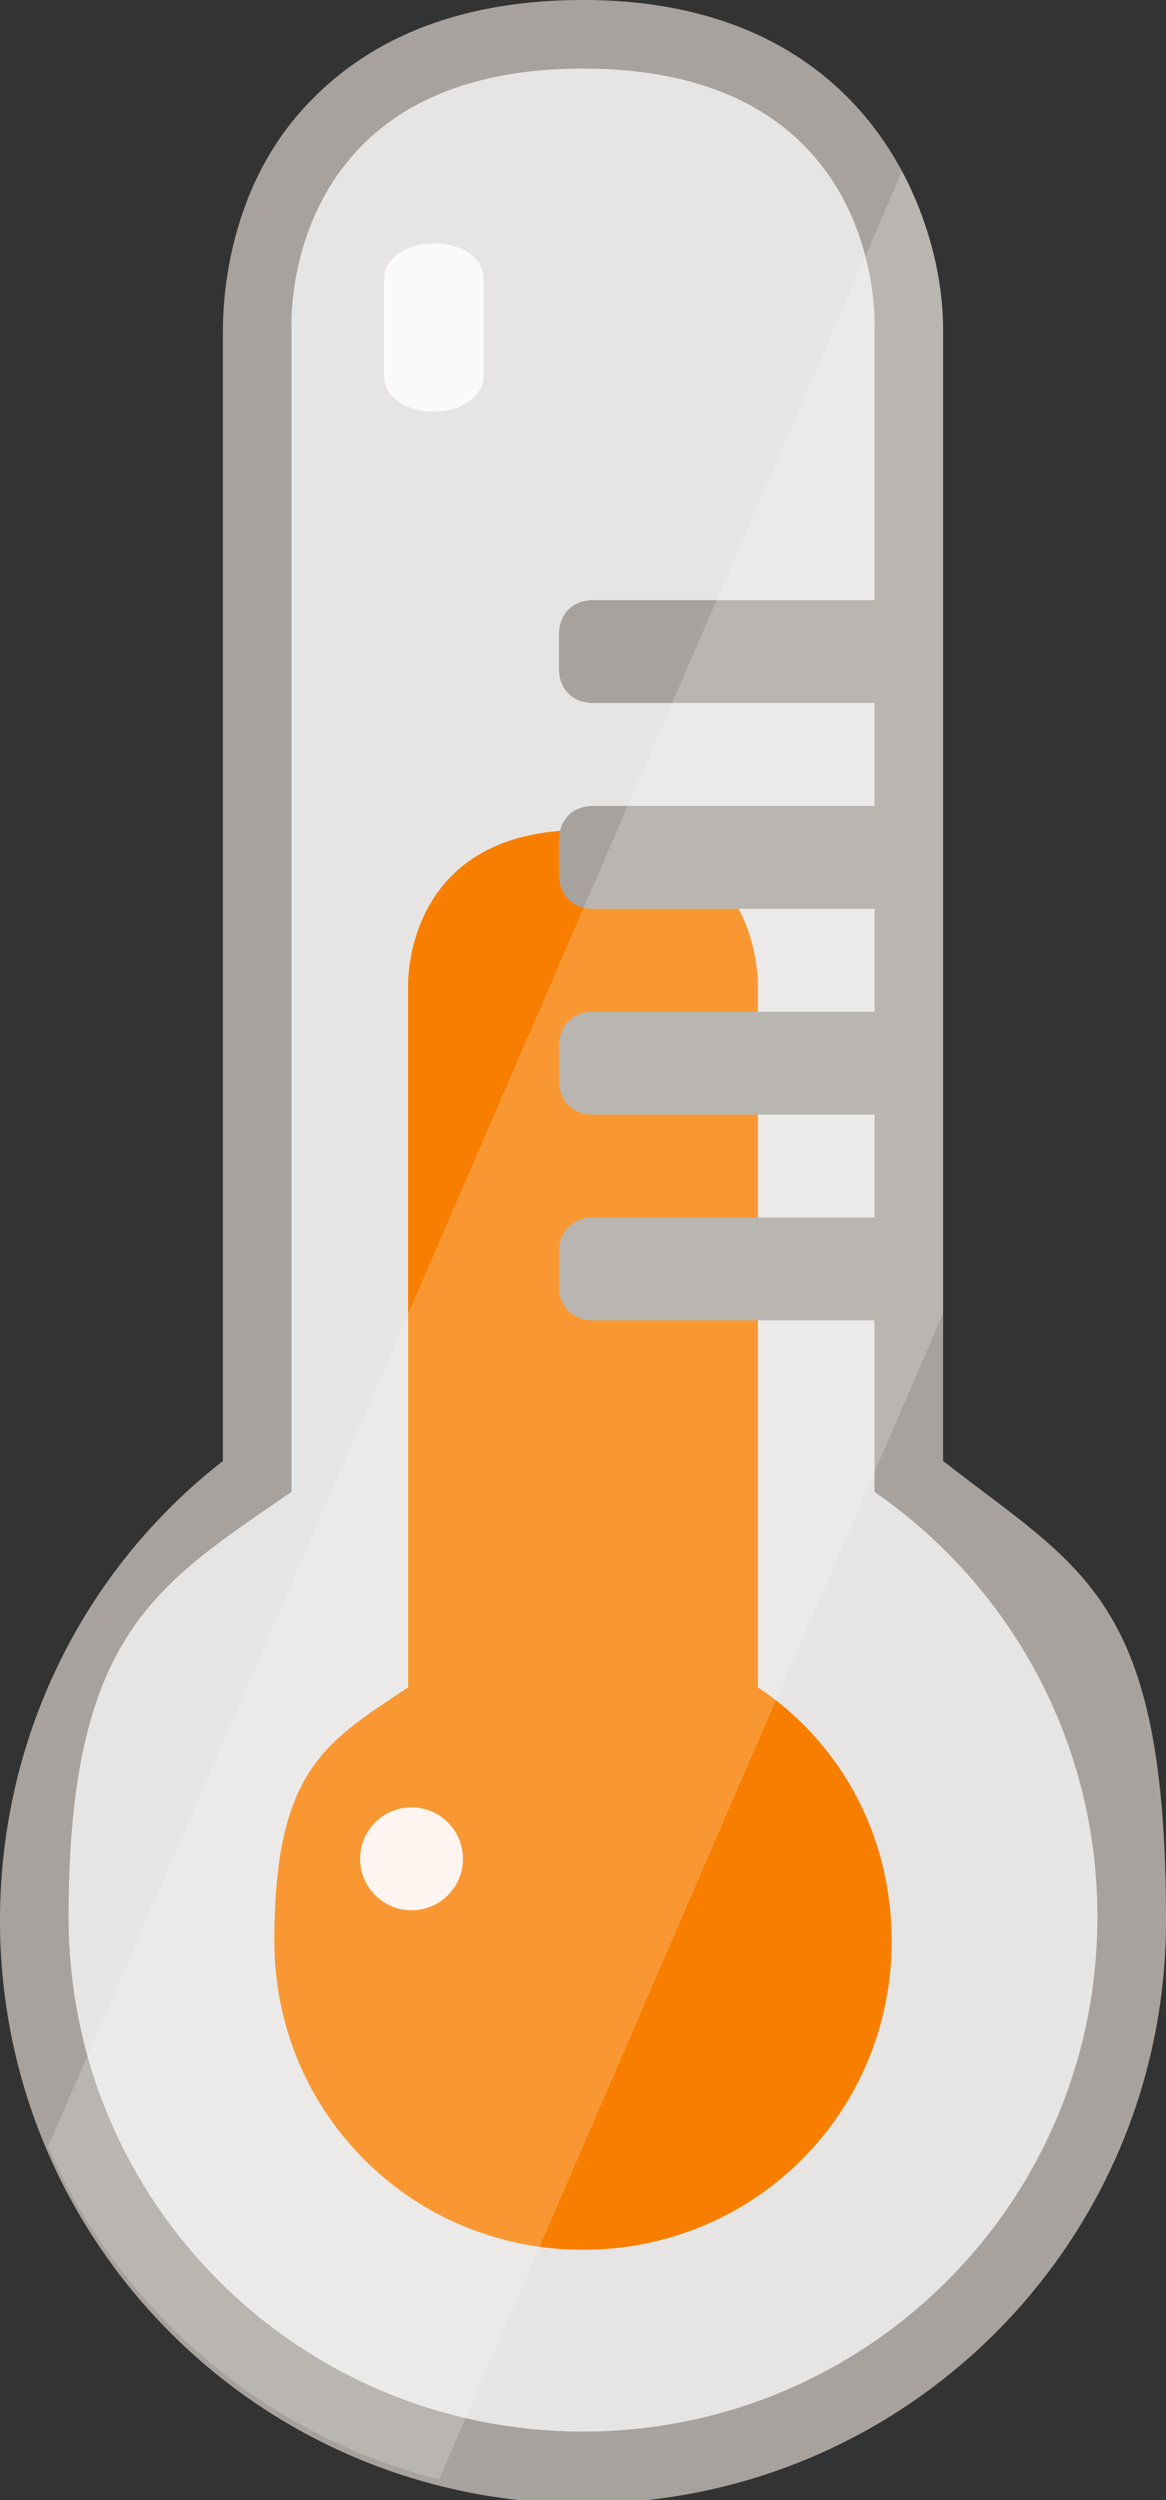
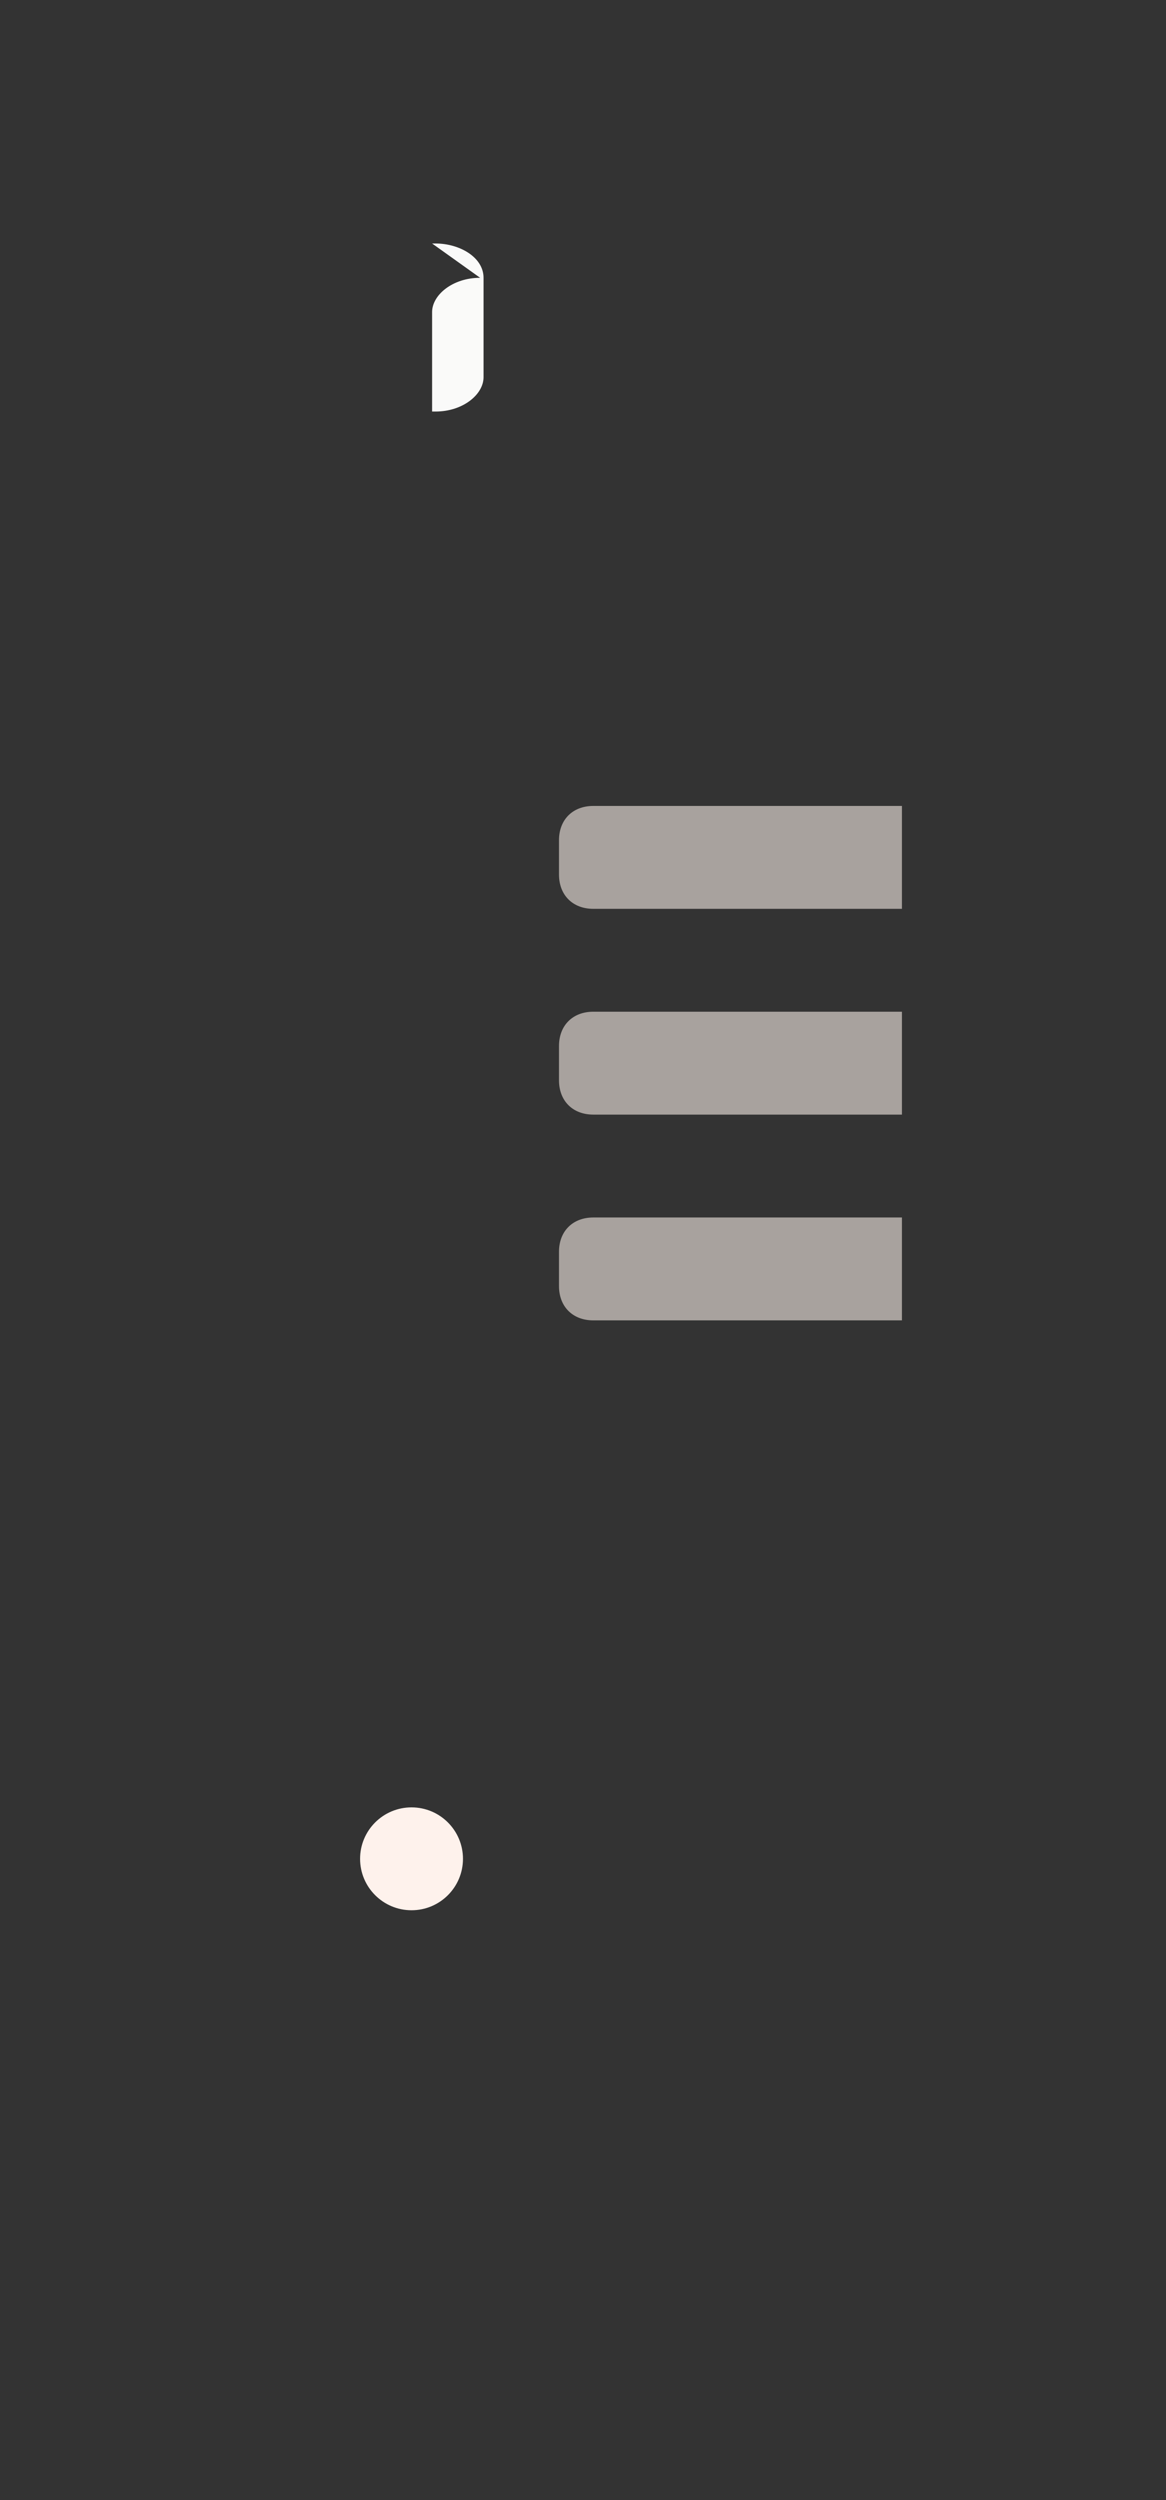
<svg xmlns="http://www.w3.org/2000/svg" id="a" version="1.1" viewBox="0 0 34 72.9">
  <rect x="0" y="0" width="34" height="72.9" fill="#333333" stroke="none" />
  <defs>
    <style>
      .st0 {
        fill: #a8a29e;
      }

      .st1 {
        fill: #e7e5e4;
      }

      .st2 {
        fill: #fafaf9;
      }

      .st3 {
        fill: #f87e00;
      }

      .st4 {
        fill: #fff;
        fill-opacity: .2;
      }

      .st5 {
        fill: #fef2ec;
      }
    </style>
  </defs>
-   <path class="st0" d="M17,0c-3.4,0-6.1,1-8,3-2.5,2.6-2.5,6.1-2.5,6.7v32.9c-4.1,3.2-6.5,8.1-6.5,13.4,0,9.4,7.6,17,17,17s17-7.6,17-17-2.4-10.2-6.5-13.4V9.6c0-3.3-2.2-9.6-10.5-9.6h0Z" />
-   <path class="st1" d="M8.5,9.6s-.4-7.6,8.5-7.6,8.5,7.6,8.5,7.6v33.9c3.9,2.7,6.5,7.2,6.5,12.4,0,8.3-6.7,15-15,15s-15-6.7-15-15,2.6-9.7,6.5-12.4V9.6Z" />
-   <path class="st3" d="M11.9,28.8s-.2-4.6,5.1-4.6,5.1,4.6,5.1,4.6v20.4c2.4,1.6,3.9,4.3,3.9,7.4,0,5-4,9-9,9s-9-4-9-9,1.5-5.8,3.9-7.4c0,0,0-20.4,0-20.4Z" />
-   <path class="st2" d="M12.6,7.1h.1c.7,0,1.4.4,1.4,1v2.9c0,.5-.6,1-1.4,1h-.1c-.7,0-1.4-.4-1.4-1v-2.9c0-.5.6-1,1.4-1Z" />
+   <path class="st2" d="M12.6,7.1h.1c.7,0,1.4.4,1.4,1v2.9c0,.5-.6,1-1.4,1h-.1v-2.9c0-.5.6-1,1.4-1Z" />
  <circle class="st5" cx="12" cy="54.2" r="1.5" />
-   <path class="st0" d="M17.3,17.5h9v3h-9c-.6,0-1-.4-1-1v-1c0-.6.4-1,1-1Z" />
  <path class="st0" d="M17.3,23.5h9v3h-9c-.6,0-1-.4-1-1v-1c0-.6.4-1,1-1Z" />
  <path class="st0" d="M17.3,29.5h9v3h-9c-.6,0-1-.4-1-1v-1c0-.6.4-1,1-1Z" />
  <path class="st0" d="M17.3,35.5h9v3h-9c-.6,0-1-.4-1-1v-1c0-.6.4-1,1-1Z" />
-   <path class="st4" d="M27.5,9.6c0-1.3-.3-2.9-1.2-4.6L1.4,62.6c2.1,4.8,6.3,8.4,11.4,9.7l14.7-34V9.6Z" />
</svg>